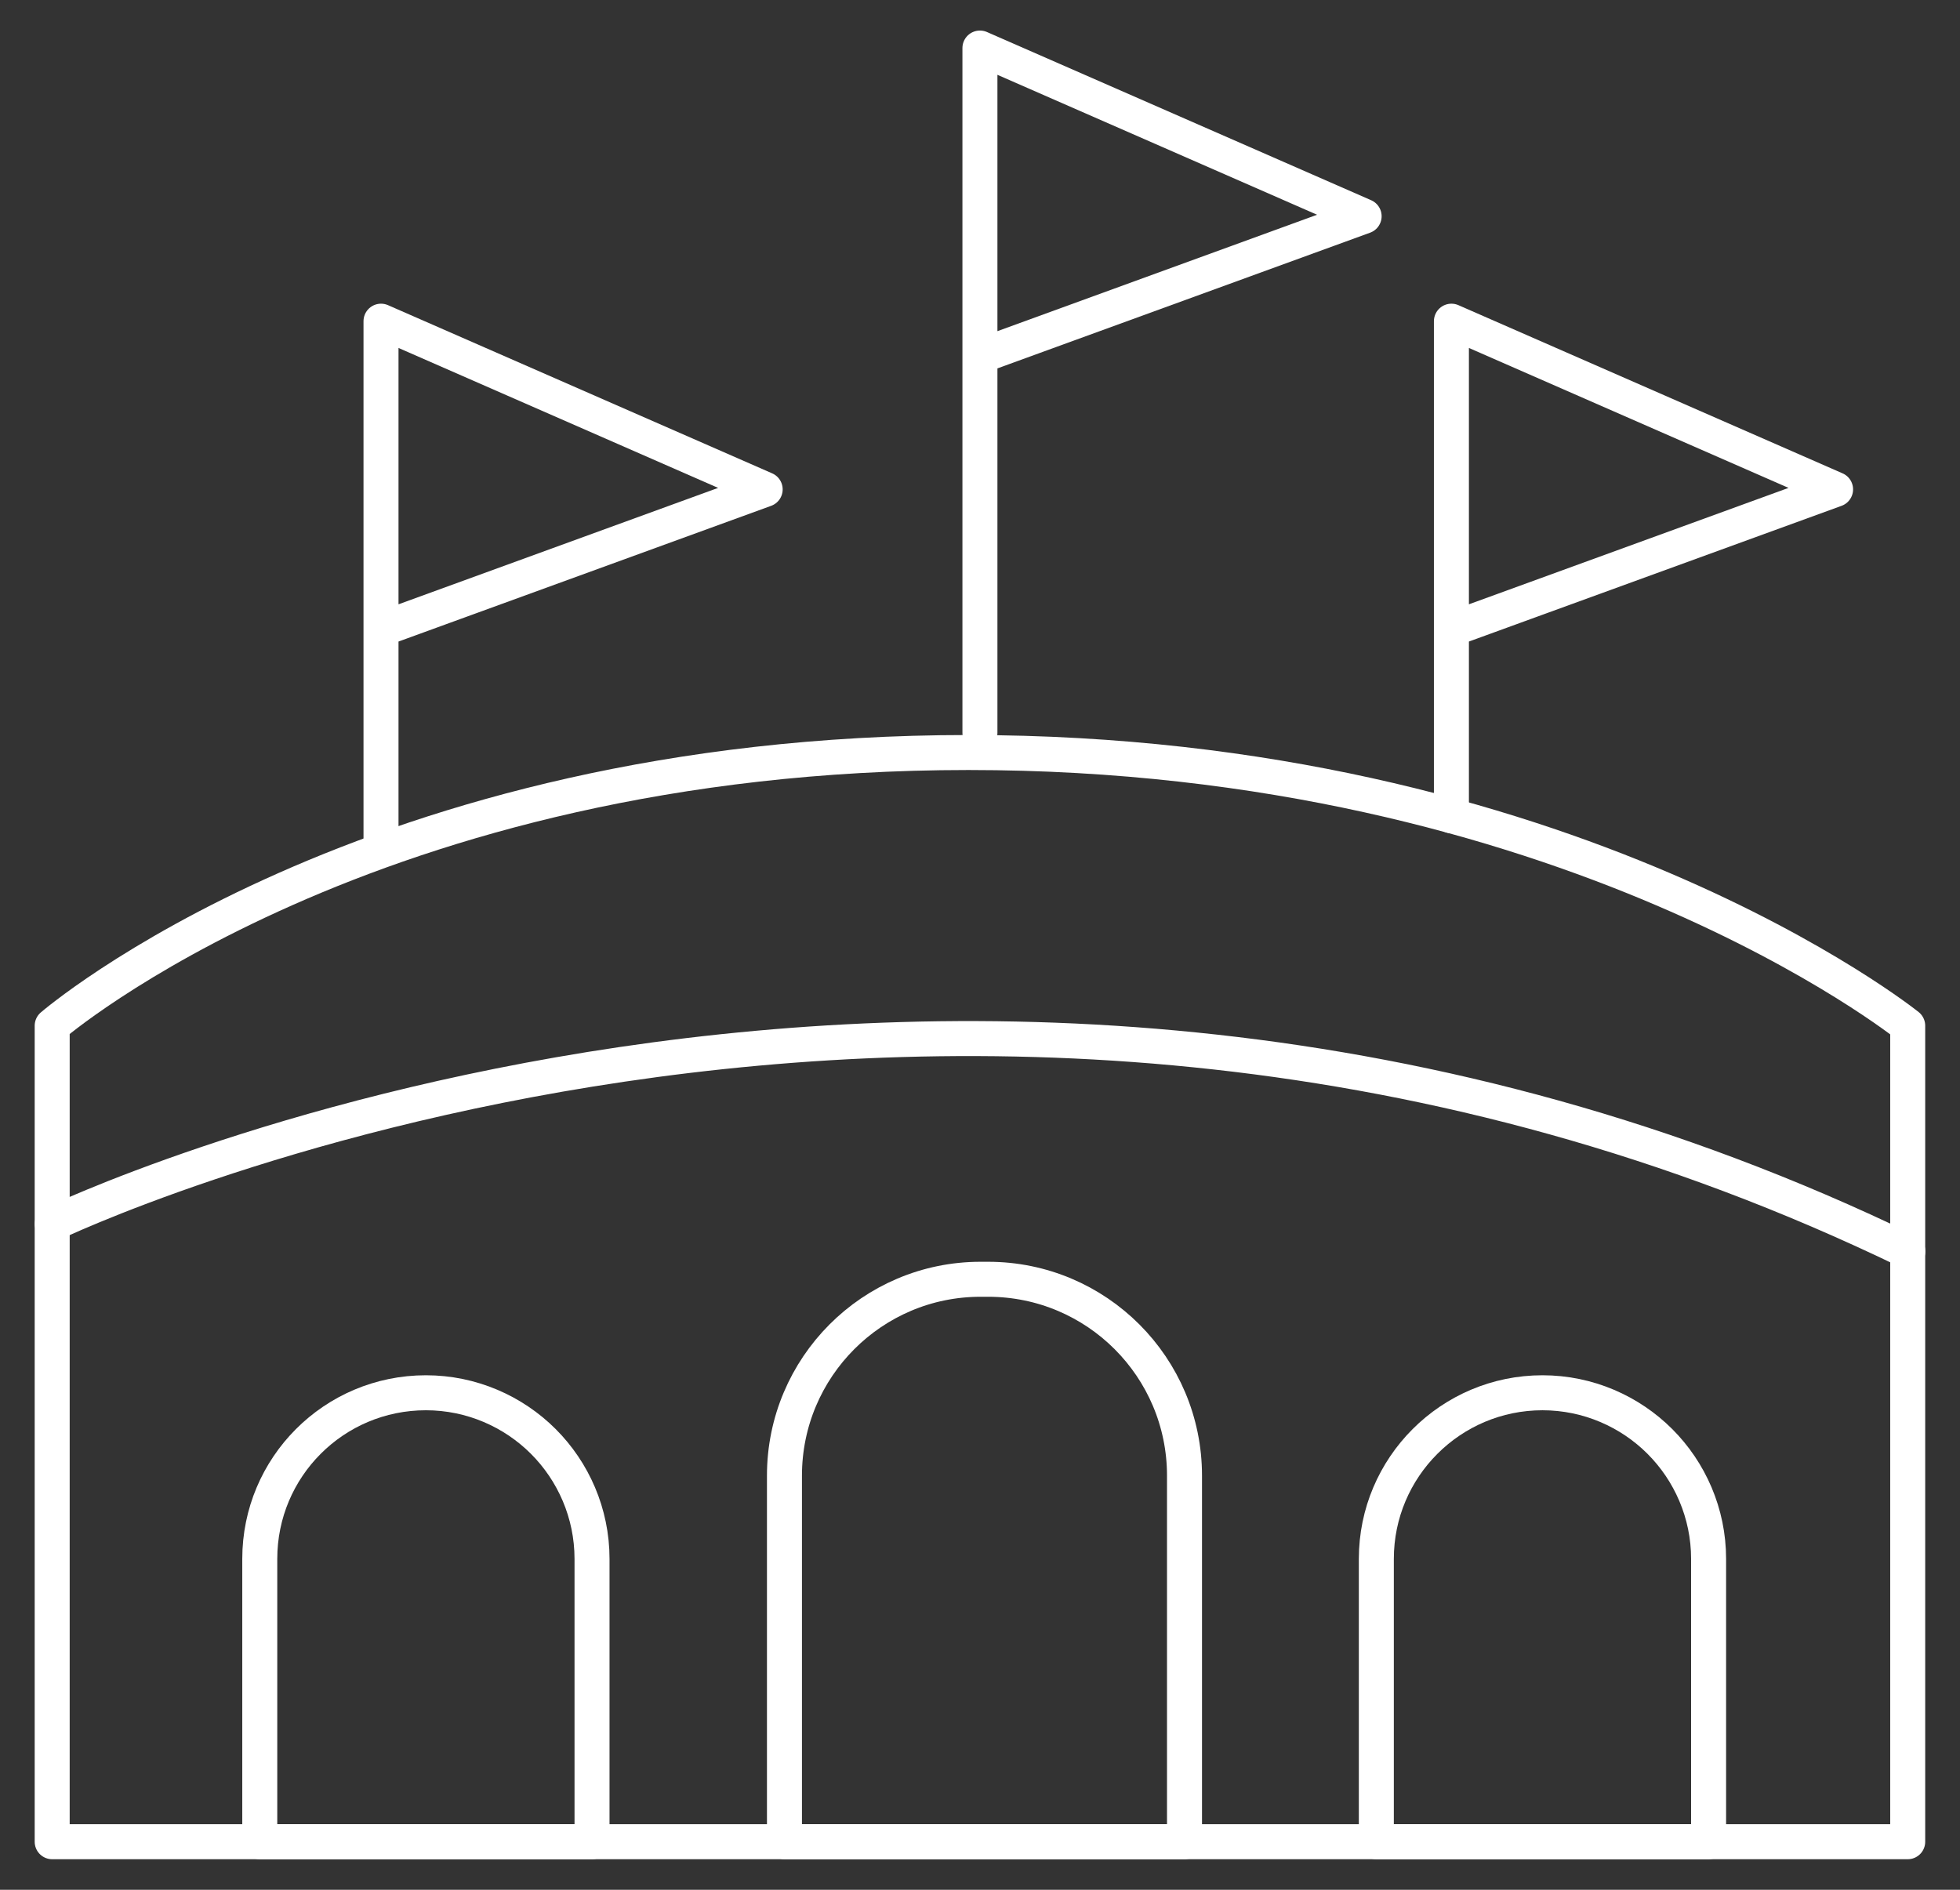
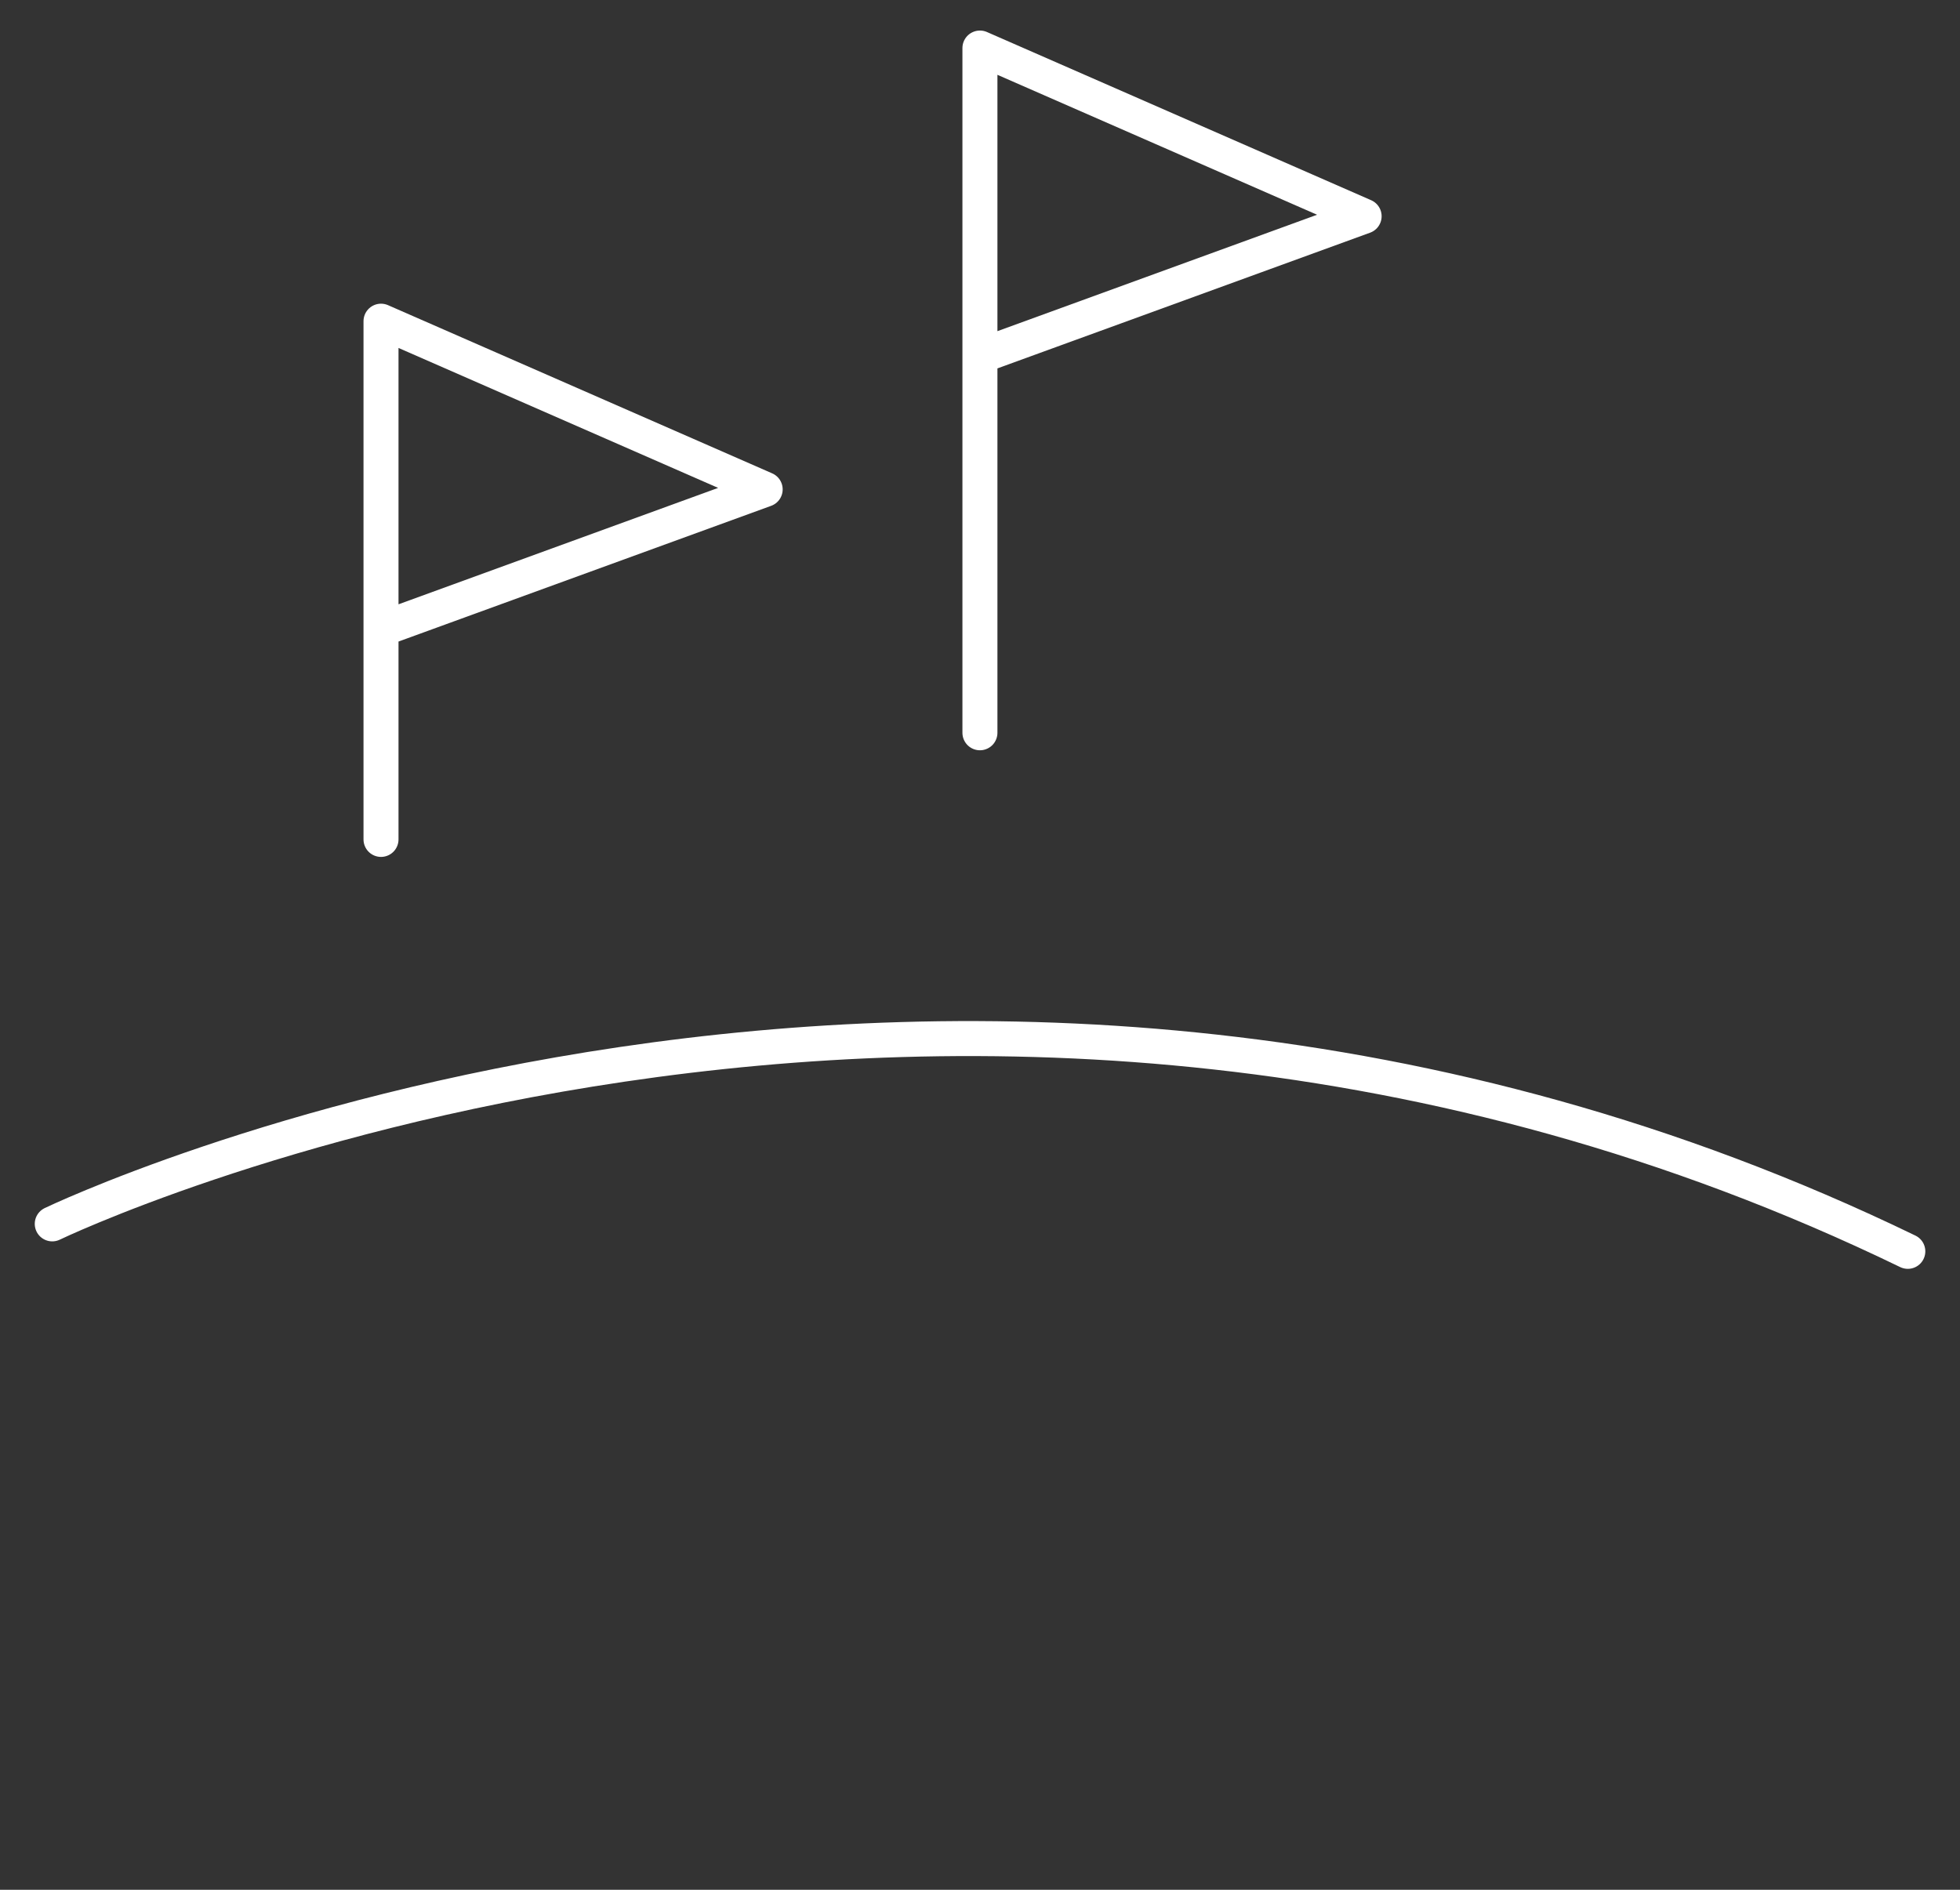
<svg xmlns="http://www.w3.org/2000/svg" width="56px" height="54px" viewBox="0 0 56 54" version="1.1">
  <rect x="0" y="0" width="56" height="54" fill="#333333" stroke="none" />
  <title>编组</title>
  <desc>Created with Sketch.</desc>
  <g id="页面-1" stroke="none" stroke-width="1" fill="none" fill-rule="evenodd">
    <g id="1" transform="translate(-1513, -3748)">
      <g id="管理类型备份-2" transform="translate(0, 2880)">
        <g id="编组" transform="translate(1514, 868)">
          <polygon id="Fill-1" fill="#FFFFFF" opacity="0" points="0 54 54 54 54 0 0 0" />
          <g transform="translate(0, 0.982)" stroke="#FFFFFF" stroke-linecap="round" stroke-linejoin="round">
-             <path d="M53.506,28.328 L53.506,51.645 L0.491,51.645 L0.491,28.328 C0.491,28.328 9.534,20.521 26.67,20.521 C43.797,20.521 53.506,28.328 53.506,28.328 Z" id="Stroke-2" />
            <path d="M0.493,33.99 C0.493,33.99 26.264,21.569 53.509,34.775" id="Stroke-4" />
-             <path d="M15.915,43.562 L15.915,51.645 L6.422,51.645 L6.422,43.562 C6.422,40.943 8.54,38.816 11.169,38.816 C12.474,38.816 13.667,39.351 14.523,40.207 C15.379,41.063 15.915,42.256 15.915,43.562 Z" id="Stroke-6" />
-             <path d="M47.817,43.562 L47.817,51.645 L38.324,51.645 L38.324,43.562 C38.324,40.943 40.452,38.816 43.071,38.816 C44.376,38.816 45.569,39.351 46.425,40.207 C47.281,41.063 47.817,42.256 47.817,43.562 Z" id="Stroke-8" />
-             <path d="M32.843,41.184 L32.843,51.645 L21.413,51.645 L21.413,41.184 C21.413,38.089 23.92,35.573 27.016,35.573 L27.232,35.573 C30.336,35.573 32.843,38.089 32.843,41.184 Z" id="Stroke-10" />
            <polyline id="Stroke-12" points="9.886 17 20.862 13.002 9.886 8.196 9.886 23.004" />
-             <polyline id="Stroke-14" points="40.469 17 51.445 13.002 40.469 8.196 40.469 22.329" />
            <polyline id="Stroke-16" points="26.998 9.195 37.975 5.197 26.998 0.391 26.998 19.957" />
          </g>
        </g>
      </g>
    </g>
  </g>
</svg>